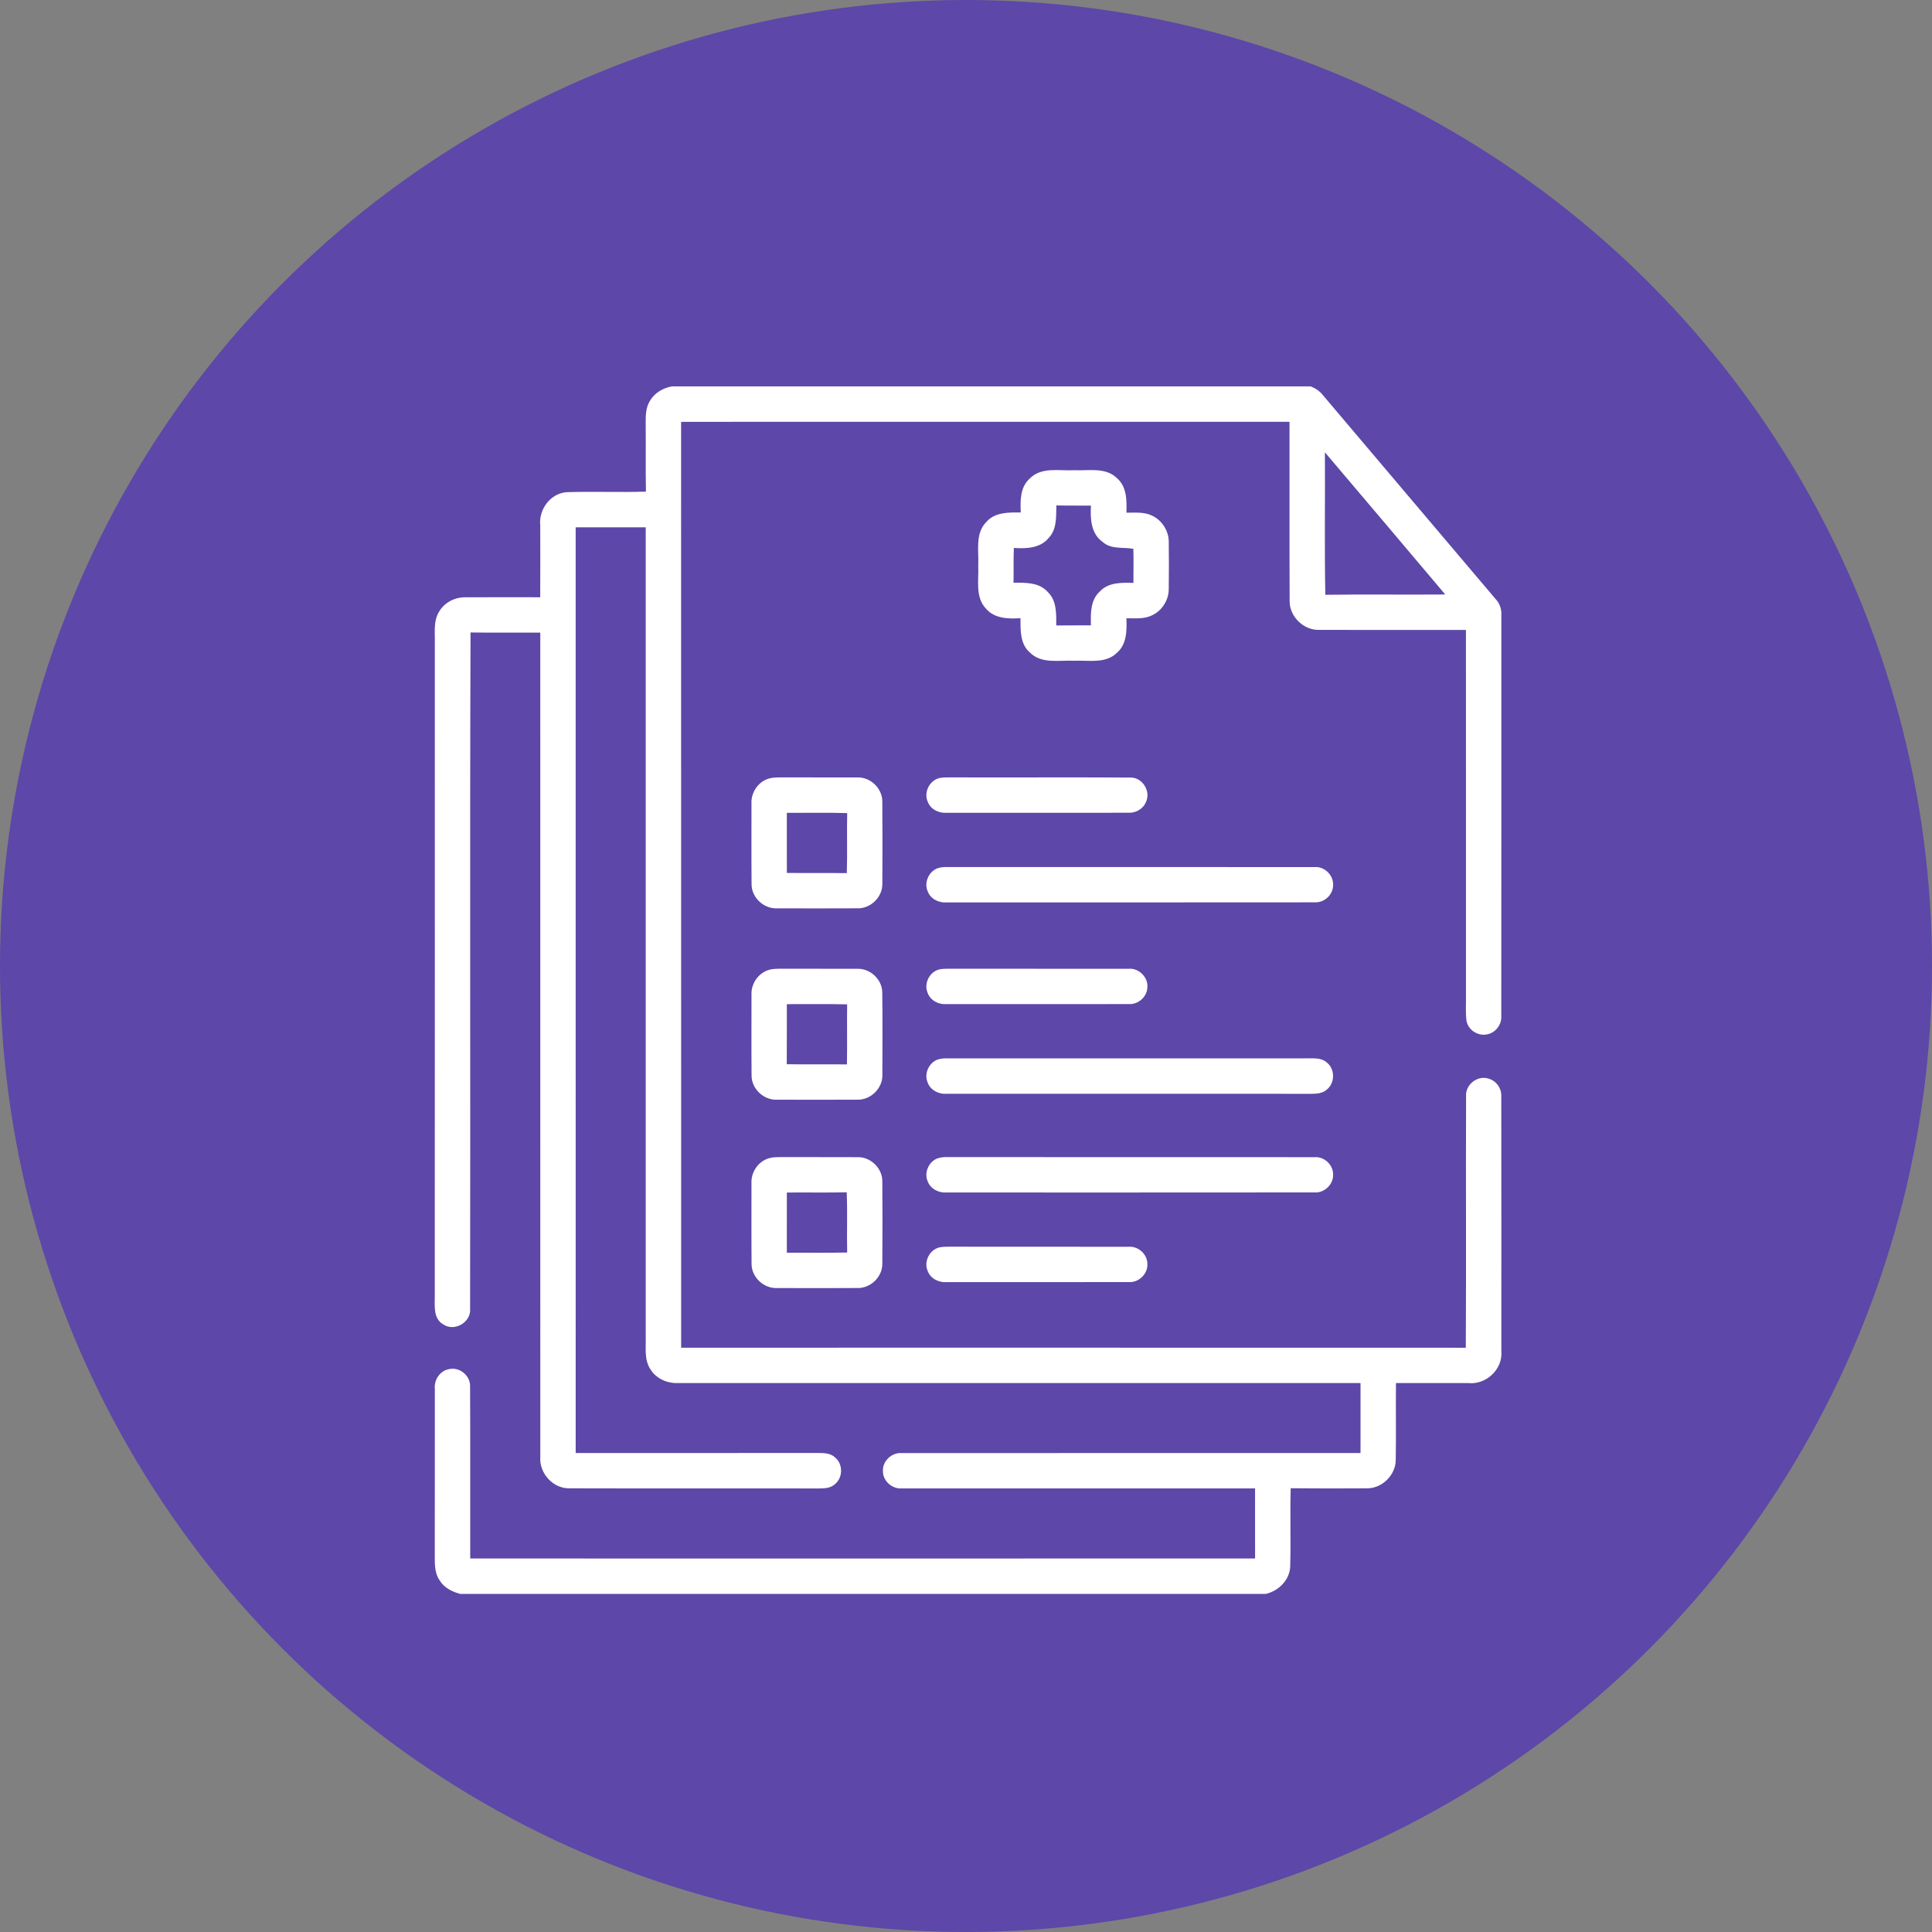
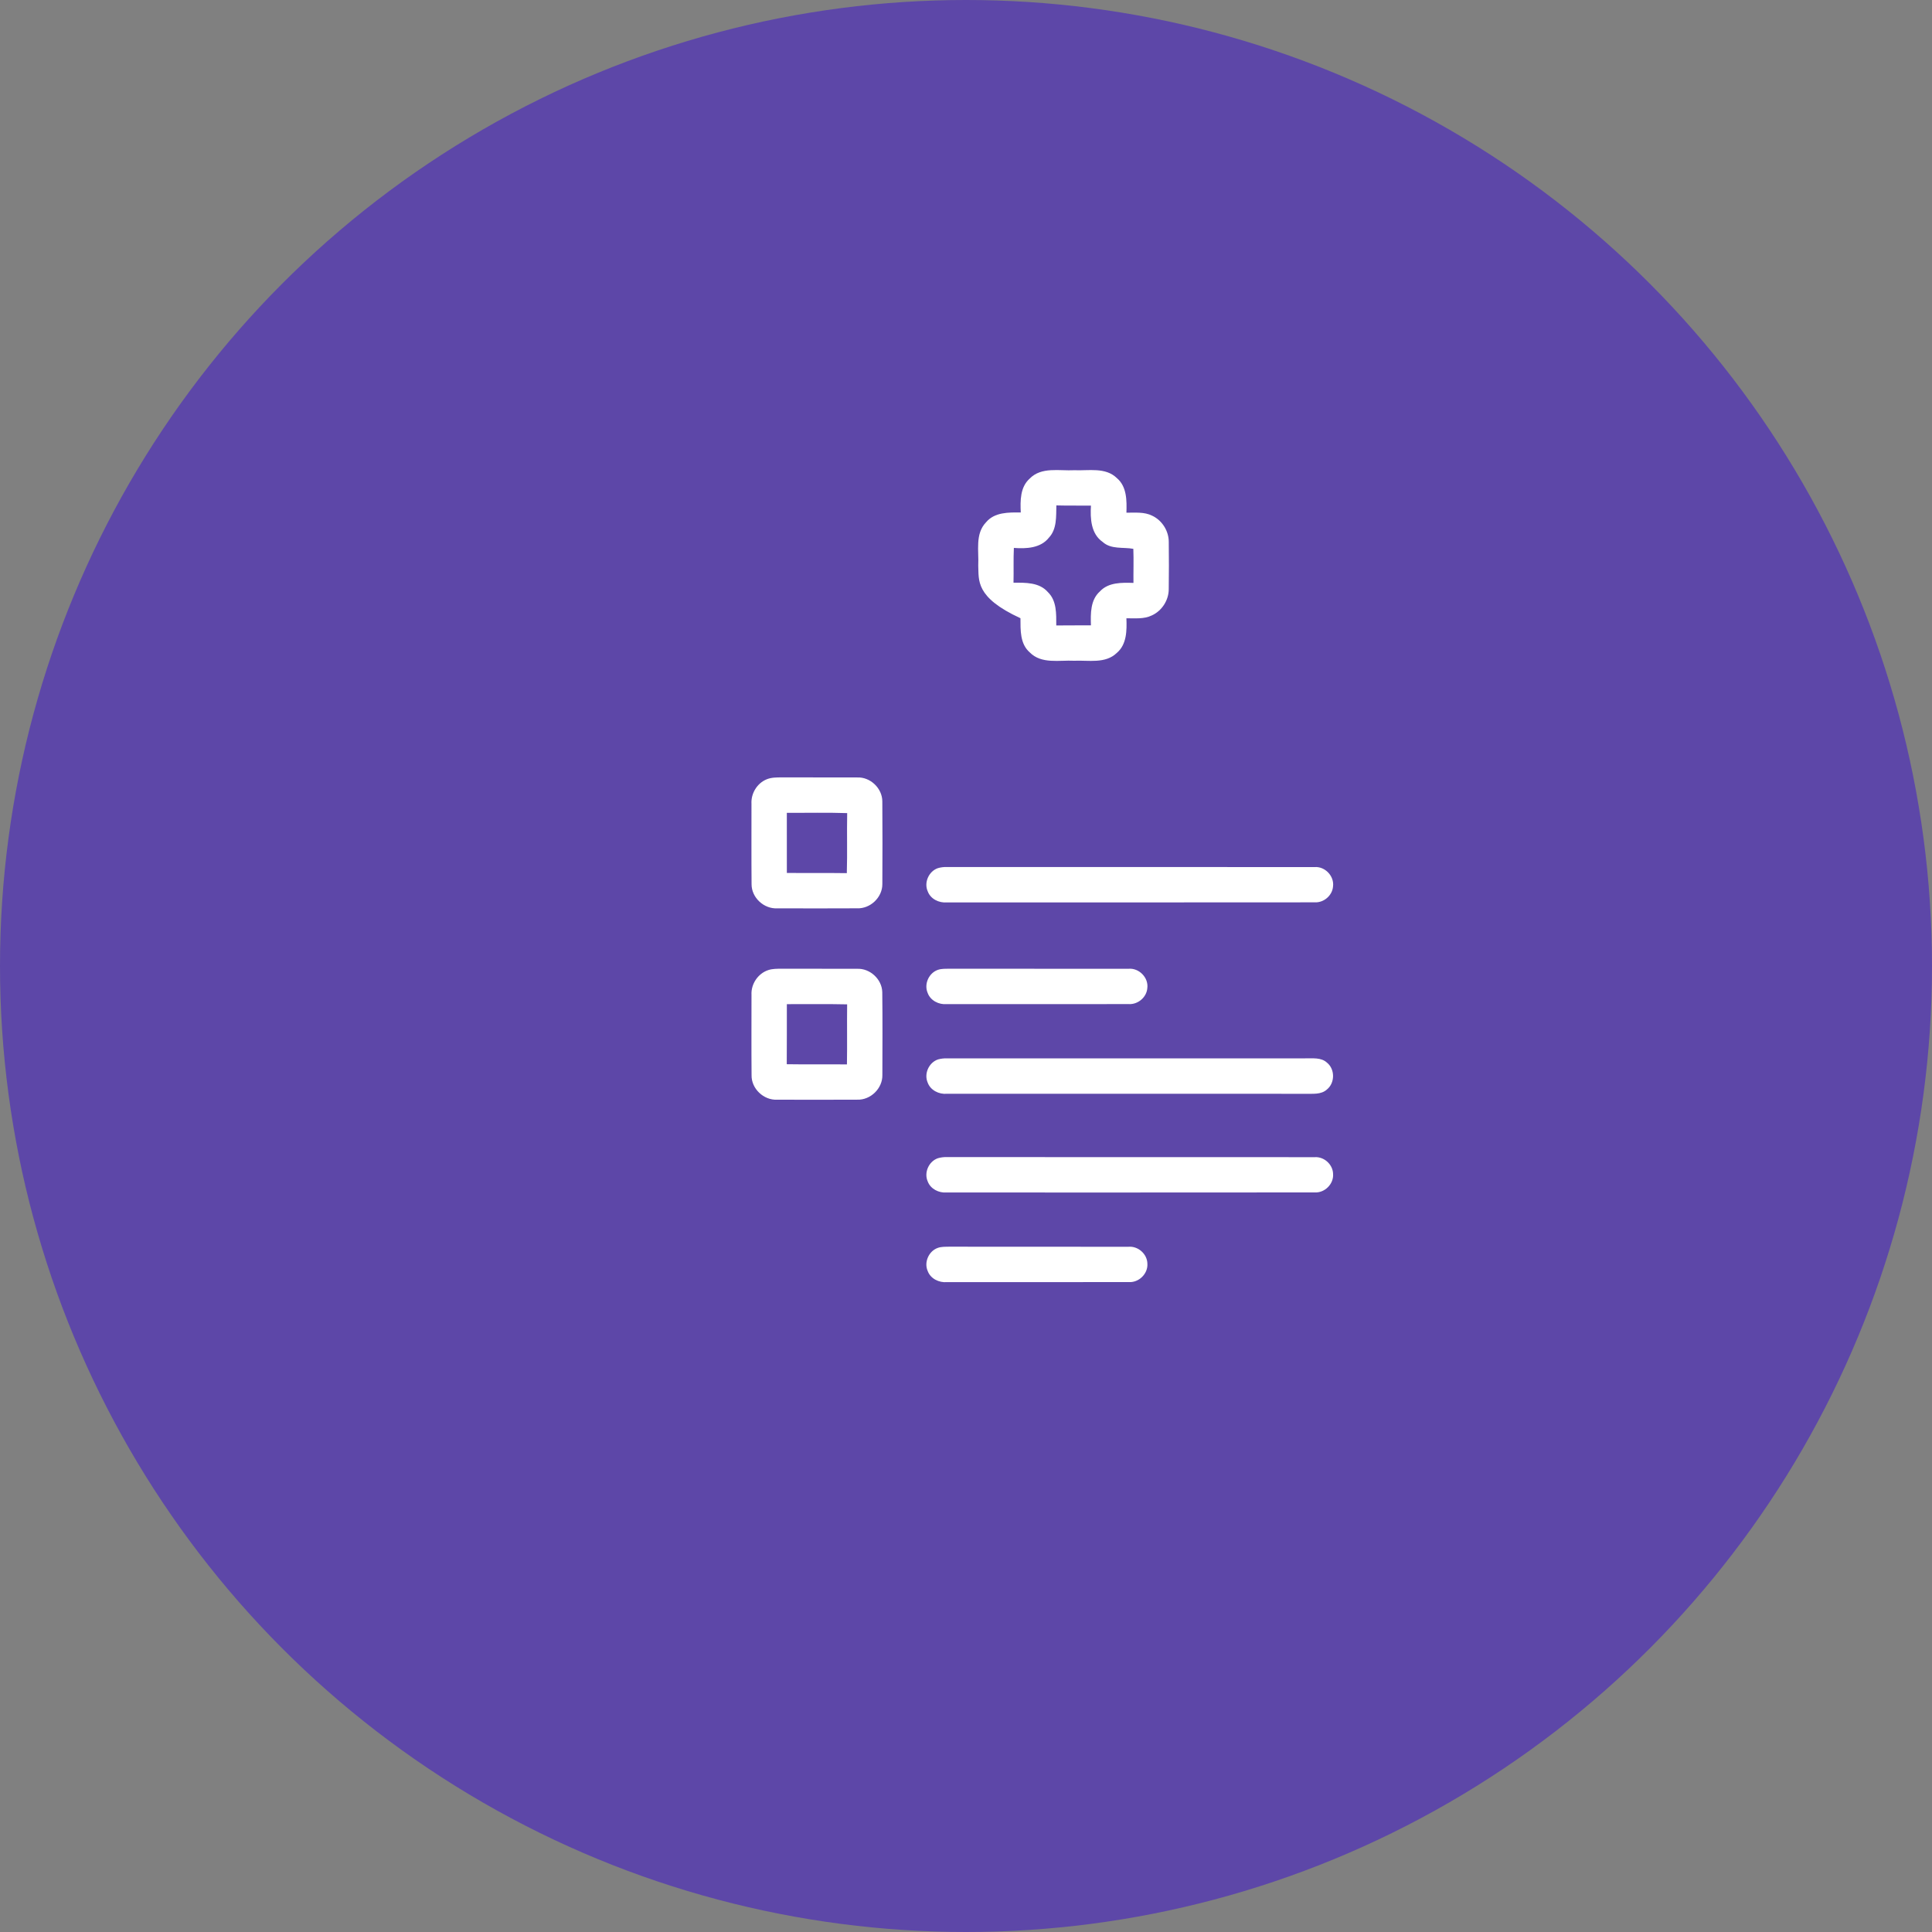
<svg xmlns="http://www.w3.org/2000/svg" width="80" height="80" viewBox="0 0 80 80" fill="none">
  <rect x="0" y="0" width="80" height="80" fill="#808080" stroke="none" />
  <circle cx="40" cy="40" r="40" fill="#5D47A8" />
-   <path d="M27.811 16H54.27C54.464 16.073 54.64 16.189 54.77 16.352C57.156 19.174 59.547 21.991 61.935 24.811C62.103 24.99 62.182 25.229 62.168 25.474C62.165 31.009 62.172 36.544 62.165 42.079C62.185 42.435 61.918 42.778 61.563 42.833C61.193 42.909 60.79 42.645 60.724 42.27C60.679 41.915 60.709 41.556 60.703 41.199C60.701 36.161 60.706 31.123 60.701 26.085C58.679 26.082 56.659 26.089 54.638 26.082C53.986 26.109 53.395 25.537 53.401 24.885C53.39 22.412 53.401 19.939 53.396 17.466C44.999 17.466 36.6 17.463 28.203 17.467C28.206 30.246 28.202 43.025 28.205 55.805C39.036 55.806 49.866 55.802 60.696 55.807C60.715 52.334 60.694 48.861 60.707 45.39C60.673 44.913 61.177 44.518 61.632 44.662C61.954 44.746 62.181 45.066 62.165 45.398C62.172 48.914 62.166 52.43 62.168 55.945C62.235 56.696 61.54 57.348 60.797 57.27C59.799 57.27 58.801 57.27 57.804 57.269C57.793 58.324 57.812 59.379 57.795 60.435C57.801 61.075 57.228 61.643 56.586 61.628C55.539 61.635 54.492 61.635 53.445 61.625C53.414 62.695 53.453 63.767 53.426 64.836C53.419 65.408 52.954 65.875 52.415 66H19.059C18.718 65.912 18.378 65.739 18.195 65.425C17.979 65.106 18.006 64.703 18.003 64.337C18.009 62.06 18.003 59.783 18.006 57.506C17.969 57.132 18.225 56.748 18.607 56.69C19.032 56.598 19.476 56.961 19.465 57.398C19.479 59.775 19.465 62.155 19.471 64.534C30.304 64.535 41.137 64.537 51.97 64.533C51.967 63.566 51.97 62.599 51.969 61.632C47.096 61.63 42.223 61.634 37.35 61.631C36.946 61.666 36.56 61.33 36.56 60.923C36.534 60.5 36.926 60.135 37.343 60.169C43.674 60.163 50.005 60.17 56.336 60.166C56.337 59.2 56.337 58.235 56.336 57.27C46.915 57.268 37.495 57.272 28.074 57.269C27.627 57.288 27.166 57.085 26.93 56.695C26.668 56.298 26.752 55.801 26.738 55.352C26.739 44.179 26.74 33.007 26.738 21.834C25.771 21.833 24.804 21.833 23.837 21.834C23.837 34.611 23.837 47.389 23.838 60.166C27.202 60.167 30.565 60.168 33.929 60.165C34.162 60.163 34.419 60.187 34.592 60.362C34.915 60.64 34.902 61.197 34.568 61.46C34.395 61.62 34.149 61.632 33.926 61.634C30.479 61.626 27.032 61.638 23.586 61.628C22.904 61.645 22.325 61.009 22.373 60.335C22.371 48.955 22.374 37.575 22.372 26.195C21.409 26.191 20.447 26.203 19.484 26.189C19.45 35.524 19.484 44.86 19.466 54.196C19.511 54.76 18.806 55.16 18.345 54.834C17.944 54.602 18.003 54.091 18.003 53.696C18.007 44.681 18.006 35.666 18.005 26.65C18.019 26.212 17.936 25.73 18.177 25.336C18.396 24.949 18.836 24.725 19.275 24.732C20.306 24.726 21.337 24.732 22.369 24.731C22.376 23.741 22.371 22.751 22.371 21.76C22.296 21.094 22.803 20.406 23.493 20.379C24.577 20.345 25.663 20.392 26.747 20.357C26.729 19.426 26.746 18.495 26.737 17.564C26.734 17.232 26.731 16.877 26.919 16.588C27.106 16.264 27.453 16.073 27.811 16ZM54.862 18.73C54.874 20.695 54.84 22.663 54.879 24.629C56.534 24.606 58.19 24.63 59.845 24.617C58.19 22.649 56.522 20.692 54.862 18.73Z" fill="white" />
-   <path d="M42.635 19.82C43.119 19.319 43.866 19.504 44.486 19.471C45.075 19.497 45.775 19.337 46.245 19.795C46.664 20.147 46.658 20.729 46.643 21.229C47 21.233 47.38 21.188 47.711 21.355C48.124 21.549 48.4 21.992 48.396 22.448C48.403 23.097 48.405 23.744 48.395 24.393C48.396 24.852 48.112 25.295 47.693 25.484C47.367 25.643 46.993 25.598 46.642 25.602C46.661 26.102 46.661 26.684 46.243 27.037C45.77 27.494 45.071 27.333 44.48 27.36C43.864 27.328 43.125 27.508 42.641 27.015C42.233 26.661 42.257 26.09 42.255 25.599C41.759 25.628 41.185 25.62 40.834 25.209C40.368 24.731 40.537 24.02 40.507 23.42C40.538 22.819 40.367 22.109 40.829 21.628C41.181 21.204 41.765 21.215 42.268 21.221C42.245 20.735 42.24 20.172 42.635 19.82ZM43.431 22.266C43.087 22.702 42.49 22.726 41.982 22.688C41.959 23.168 41.979 23.648 41.967 24.129C42.462 24.126 43.035 24.109 43.391 24.518C43.763 24.878 43.736 25.423 43.738 25.899C44.216 25.893 44.695 25.897 45.173 25.895C45.159 25.408 45.147 24.844 45.544 24.49C45.899 24.106 46.455 24.123 46.934 24.137C46.929 23.666 46.947 23.195 46.929 22.726C46.516 22.647 46.008 22.76 45.657 22.439C45.173 22.102 45.141 21.47 45.174 20.936C44.697 20.932 44.219 20.941 43.742 20.928C43.728 21.385 43.771 21.905 43.431 22.266Z" fill="white" />
+   <path d="M42.635 19.82C43.119 19.319 43.866 19.504 44.486 19.471C45.075 19.497 45.775 19.337 46.245 19.795C46.664 20.147 46.658 20.729 46.643 21.229C47 21.233 47.38 21.188 47.711 21.355C48.124 21.549 48.4 21.992 48.396 22.448C48.403 23.097 48.405 23.744 48.395 24.393C48.396 24.852 48.112 25.295 47.693 25.484C47.367 25.643 46.993 25.598 46.642 25.602C46.661 26.102 46.661 26.684 46.243 27.037C45.77 27.494 45.071 27.333 44.48 27.36C43.864 27.328 43.125 27.508 42.641 27.015C42.233 26.661 42.257 26.09 42.255 25.599C40.368 24.731 40.537 24.02 40.507 23.42C40.538 22.819 40.367 22.109 40.829 21.628C41.181 21.204 41.765 21.215 42.268 21.221C42.245 20.735 42.24 20.172 42.635 19.82ZM43.431 22.266C43.087 22.702 42.49 22.726 41.982 22.688C41.959 23.168 41.979 23.648 41.967 24.129C42.462 24.126 43.035 24.109 43.391 24.518C43.763 24.878 43.736 25.423 43.738 25.899C44.216 25.893 44.695 25.897 45.173 25.895C45.159 25.408 45.147 24.844 45.544 24.49C45.899 24.106 46.455 24.123 46.934 24.137C46.929 23.666 46.947 23.195 46.929 22.726C46.516 22.647 46.008 22.76 45.657 22.439C45.173 22.102 45.141 21.47 45.174 20.936C44.697 20.932 44.219 20.941 43.742 20.928C43.728 21.385 43.771 21.905 43.431 22.266Z" fill="white" />
  <path d="M31.738 32.273C31.938 32.188 32.161 32.191 32.375 32.19C33.414 32.195 34.454 32.187 35.493 32.193C36.038 32.167 36.535 32.643 36.535 33.185C36.544 34.327 36.542 35.469 36.536 36.61C36.538 37.159 36.038 37.634 35.49 37.611C34.389 37.617 33.287 37.615 32.186 37.612C31.633 37.643 31.119 37.17 31.121 36.614C31.111 35.505 31.118 34.395 31.117 33.285C31.092 32.861 31.343 32.438 31.738 32.273ZM32.581 33.657C32.582 34.488 32.581 35.318 32.582 36.148C33.409 36.153 34.237 36.143 35.065 36.155C35.09 35.326 35.063 34.497 35.08 33.669C34.248 33.641 33.414 33.662 32.581 33.657Z" fill="white" />
-   <path d="M38.832 32.238C38.984 32.184 39.149 32.194 39.309 32.19C41.815 32.198 44.322 32.182 46.827 32.197C47.304 32.199 47.654 32.755 47.461 33.188C47.353 33.482 47.043 33.669 46.734 33.654C44.224 33.659 41.714 33.654 39.204 33.656C38.882 33.681 38.537 33.517 38.418 33.204C38.251 32.84 38.456 32.37 38.832 32.238Z" fill="white" />
  <path d="M38.83 35.95C38.95 35.914 39.074 35.898 39.201 35.901C44.279 35.904 49.357 35.899 54.434 35.904C54.867 35.869 55.255 36.279 55.198 36.708C55.168 37.081 54.818 37.381 54.446 37.364C49.366 37.371 44.286 37.365 39.206 37.367C38.881 37.394 38.534 37.227 38.416 36.911C38.252 36.548 38.456 36.082 38.83 35.95Z" fill="white" />
  <path d="M31.819 40.167C31.996 40.11 32.183 40.115 32.367 40.112C33.408 40.119 34.448 40.109 35.489 40.116C36.024 40.09 36.521 40.548 36.533 41.084C36.547 42.226 36.54 43.369 36.537 44.512C36.549 45.067 36.049 45.556 35.495 45.535C34.389 45.54 33.283 45.539 32.176 45.536C31.623 45.563 31.11 45.08 31.121 44.523C31.111 43.415 31.118 42.306 31.118 41.197C31.092 40.747 31.388 40.305 31.819 40.167ZM32.582 41.58C32.579 42.409 32.585 43.238 32.578 44.067C33.409 44.081 34.239 44.066 35.07 44.075C35.084 43.246 35.068 42.417 35.078 41.588C34.246 41.569 33.414 41.583 32.582 41.58Z" fill="white" />
  <path d="M38.843 40.157C38.994 40.107 39.155 40.116 39.311 40.112C41.784 40.118 44.256 40.111 46.729 40.115C47.164 40.074 47.565 40.482 47.508 40.917C47.478 41.301 47.113 41.603 46.731 41.577C44.22 41.582 41.709 41.578 39.199 41.579C38.871 41.606 38.523 41.429 38.41 41.109C38.255 40.742 38.466 40.282 38.843 40.157Z" fill="white" />
  <path d="M38.847 43.867C38.965 43.835 39.087 43.821 39.211 43.824C44.156 43.826 49.101 43.827 54.047 43.824C54.349 43.831 54.701 43.776 54.945 44C55.285 44.272 55.282 44.843 54.944 45.114C54.7 45.335 54.353 45.285 54.052 45.292C49.105 45.288 44.157 45.291 39.21 45.291C38.879 45.32 38.525 45.145 38.411 44.822C38.254 44.454 38.467 43.99 38.847 43.867Z" fill="white" />
-   <path d="M31.737 47.997C31.967 47.898 32.224 47.915 32.469 47.912C33.476 47.918 34.484 47.909 35.491 47.916C36.033 47.89 36.531 48.359 36.535 48.901C36.544 50.045 36.543 51.19 36.535 52.335C36.537 52.883 36.038 53.356 35.491 53.334C34.386 53.34 33.281 53.339 32.176 53.335C31.628 53.361 31.121 52.89 31.121 52.339C31.111 51.227 31.118 50.113 31.117 49.001C31.094 48.58 31.346 48.161 31.737 47.997ZM32.582 49.38C32.581 50.21 32.582 51.041 32.581 51.871C33.414 51.869 34.247 51.882 35.079 51.864C35.06 51.033 35.097 50.201 35.06 49.371C34.234 49.389 33.408 49.373 32.582 49.38Z" fill="white" />
  <path d="M38.832 47.961C38.954 47.925 39.079 47.908 39.208 47.913C44.286 47.917 49.364 47.911 54.442 47.916C54.832 47.89 55.194 48.223 55.2 48.612C55.231 49.024 54.857 49.397 54.446 49.376C49.363 49.383 44.28 49.377 39.198 49.379C38.874 49.403 38.53 49.233 38.414 48.919C38.254 48.555 38.458 48.092 38.832 47.961Z" fill="white" />
  <path d="M38.828 51.674C38.98 51.618 39.145 51.627 39.304 51.623C41.778 51.629 44.252 51.622 46.726 51.626C47.126 51.59 47.505 51.925 47.511 52.328C47.538 52.746 47.153 53.119 46.736 53.088C44.228 53.093 41.72 53.088 39.212 53.09C38.884 53.119 38.532 52.95 38.414 52.63C38.254 52.268 38.457 51.806 38.828 51.674Z" fill="white" />
</svg>